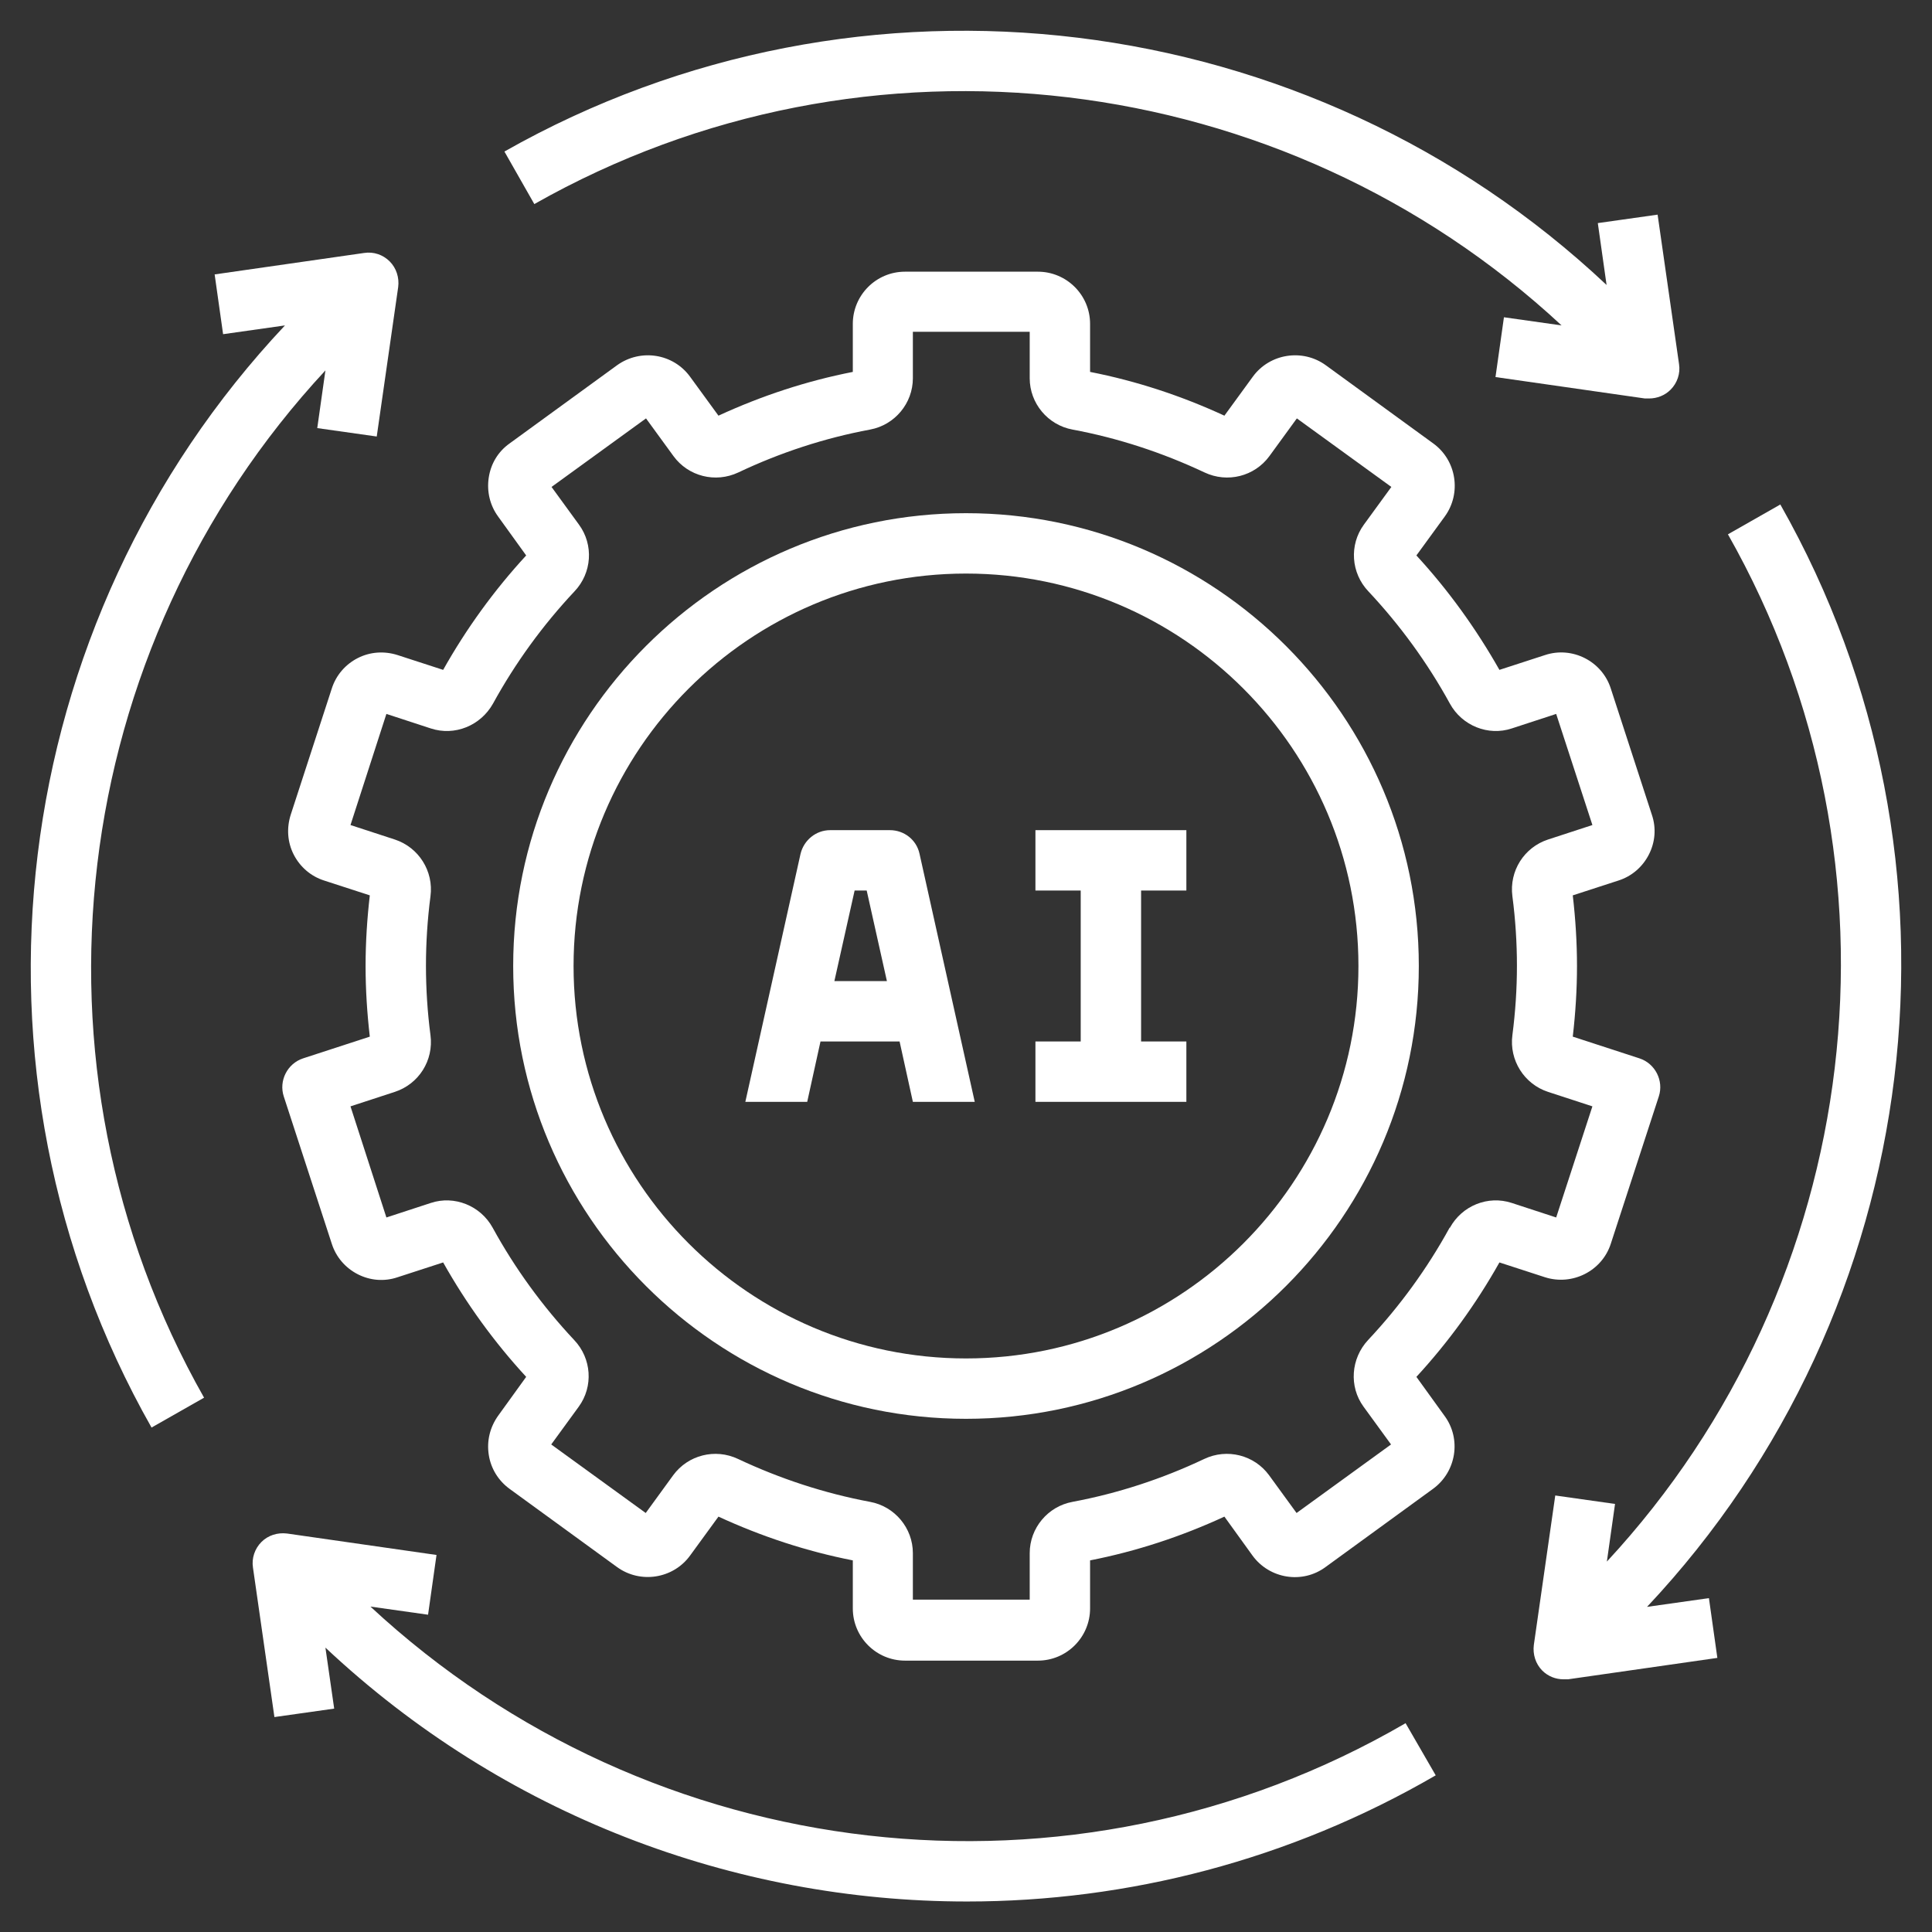
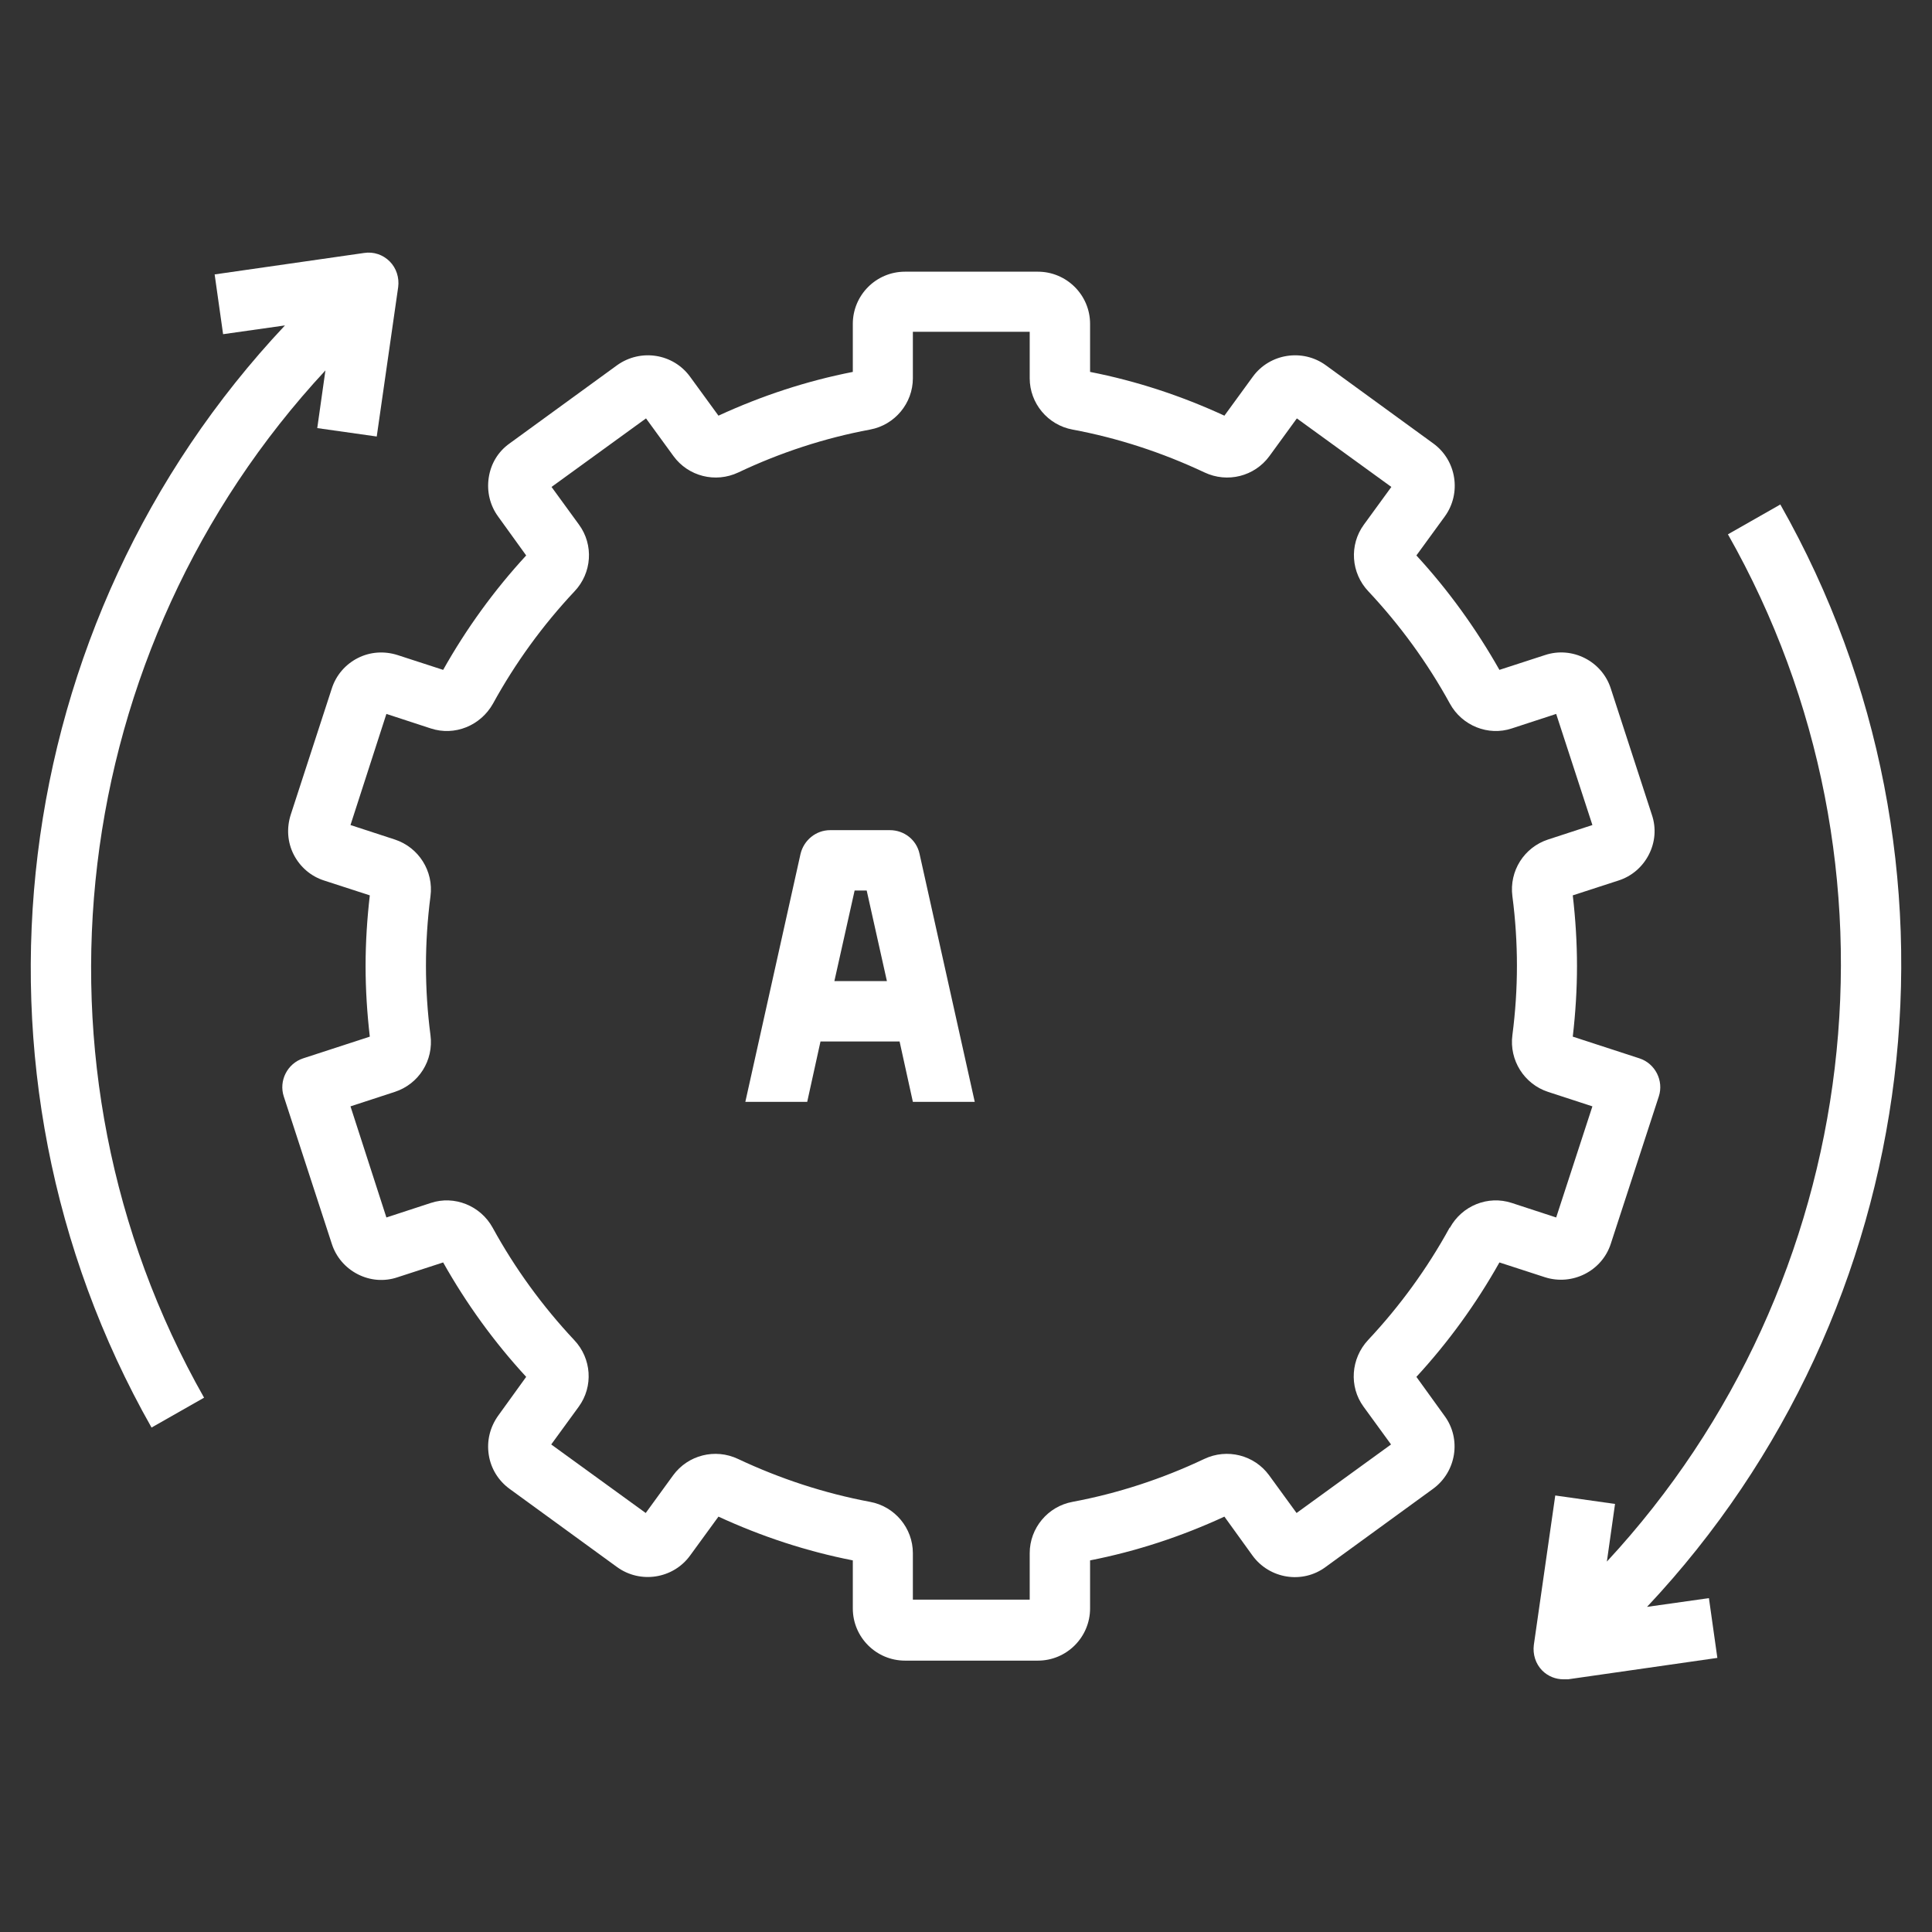
<svg xmlns="http://www.w3.org/2000/svg" width="80" height="80" viewBox="0 0 80 80" fill="none">
  <rect x="0" y="0" width="80" height="80" fill="#333333" stroke="none" />
  <path d="M63.975 52.888C65.113 53.25 66.338 52.625 66.7 51.5L68.688 45.4C68.9 44.75 68.538 44.038 67.888 43.825L65.125 42.925C65.238 41.95 65.3 40.975 65.3 40C65.3 39.025 65.238 38.05 65.125 37.075L67.013 36.462C67.563 36.288 68.013 35.9 68.275 35.388C68.538 34.875 68.588 34.288 68.4 33.737L66.7 28.512C66.338 27.375 65.1 26.75 63.975 27.125L62.088 27.738C61.125 26.038 59.975 24.438 58.65 23L59.825 21.387C60.525 20.425 60.313 19.062 59.35 18.363L54.9 15.125C53.938 14.425 52.575 14.637 51.875 15.6L50.7 17.212C48.913 16.387 47.05 15.775 45.138 15.4V13.412C45.138 12.213 44.163 11.25 42.975 11.25H37.475C36.275 11.25 35.313 12.225 35.313 13.412V15.4C33.4 15.775 31.538 16.387 29.75 17.212L28.575 15.6C27.875 14.637 26.525 14.425 25.55 15.125L21.1 18.363C20.625 18.7 20.325 19.2 20.238 19.775C20.15 20.35 20.288 20.925 20.625 21.387L21.788 23C20.463 24.438 19.313 26.025 18.35 27.738L16.463 27.125C15.913 26.95 15.325 26.988 14.813 27.25C14.3 27.512 13.913 27.962 13.738 28.512L12.038 33.737C11.863 34.288 11.9 34.875 12.163 35.388C12.425 35.9 12.875 36.288 13.425 36.462L15.313 37.075C15.2 38.05 15.138 39.025 15.138 40C15.138 40.975 15.2 41.95 15.313 42.925L12.55 43.825C11.9 44.038 11.538 44.75 11.75 45.4L13.738 51.5C13.913 52.05 14.3 52.5 14.813 52.763C15.325 53.025 15.913 53.075 16.463 52.888L18.35 52.275C19.313 53.987 20.463 55.575 21.788 57.013L20.625 58.625C20.288 59.1 20.15 59.663 20.238 60.237C20.325 60.812 20.638 61.312 21.1 61.65L25.55 64.888C26.513 65.588 27.875 65.375 28.575 64.412L29.75 62.8C31.538 63.625 33.4 64.237 35.313 64.612V66.6C35.313 67.8 36.288 68.763 37.475 68.763H42.975C44.175 68.763 45.138 67.787 45.138 66.6V64.612C47.05 64.237 48.913 63.625 50.7 62.8L51.863 64.412C52.563 65.375 53.925 65.6 54.888 64.888L59.338 61.65C60.3 60.95 60.525 59.587 59.813 58.625L58.65 57.013C59.975 55.575 61.125 53.987 62.088 52.275L63.975 52.888ZM60.025 50.837C59.1 52.525 57.963 54.087 56.65 55.487C55.938 56.25 55.85 57.413 56.463 58.25L57.6 59.812L53.688 62.65L52.55 61.087C51.938 60.25 50.813 59.962 49.863 60.413C48.125 61.237 46.288 61.837 44.413 62.188C43.388 62.375 42.638 63.275 42.638 64.312V66.237H37.8V64.312C37.8 63.275 37.05 62.375 36.025 62.188C34.15 61.837 32.313 61.237 30.563 60.413C29.613 59.962 28.488 60.25 27.875 61.087L26.738 62.65L22.825 59.812L23.963 58.25C24.575 57.413 24.5 56.25 23.775 55.487C22.463 54.087 21.325 52.525 20.4 50.837C19.9 49.925 18.813 49.487 17.838 49.812L16 50.413L14.513 45.812L16.35 45.212C17.338 44.888 17.963 43.913 17.825 42.862C17.7 41.913 17.638 40.938 17.638 39.987C17.638 39.038 17.7 38.075 17.825 37.112C17.963 36.075 17.338 35.087 16.35 34.763L14.513 34.163L16 29.562L17.838 30.163C18.825 30.488 19.9 30.05 20.413 29.137C21.338 27.45 22.475 25.887 23.788 24.488C24.513 23.725 24.588 22.562 23.975 21.725L22.838 20.163L26.75 17.325L27.888 18.887C28.5 19.725 29.625 20.012 30.575 19.562C32.313 18.738 34.15 18.137 36.025 17.788C37.05 17.6 37.8 16.7 37.8 15.662V13.738H42.638V15.662C42.638 16.7 43.388 17.6 44.413 17.788C46.288 18.137 48.125 18.738 49.875 19.562C50.825 20.012 51.95 19.725 52.563 18.887L53.7 17.325L57.613 20.163L56.475 21.725C55.863 22.562 55.938 23.725 56.663 24.488C57.975 25.887 59.113 27.45 60.038 29.137C60.538 30.05 61.625 30.488 62.6 30.163L64.438 29.562L65.938 34.163L64.1 34.763C63.113 35.087 62.488 36.062 62.625 37.112C62.75 38.062 62.813 39.038 62.813 39.987C62.813 40.938 62.75 41.9 62.625 42.862C62.488 43.9 63.113 44.888 64.1 45.212L65.938 45.812L64.438 50.413L62.6 49.812C61.613 49.487 60.538 49.925 60.038 50.837H60.025Z" fill="white" />
-   <path d="M40 21.25C29.663 21.25 21.25 29.663 21.25 40C21.25 50.337 29.663 58.75 40 58.75C50.337 58.75 58.75 50.337 58.75 40C58.75 29.663 50.337 21.25 40 21.25ZM40 56.25C31.038 56.25 23.75 48.962 23.75 40C23.75 31.038 31.038 23.75 40 23.75C48.962 23.75 56.25 31.038 56.25 40C56.25 48.962 48.962 56.25 40 56.25Z" fill="white" />
-   <path d="M42.875 36.875H44.75V43.125H42.875V45.625H49.125V43.125H47.25V36.875H49.125V34.375H42.875V36.875Z" fill="white" />
  <path d="M36.875 34.375H34.375C33.788 34.375 33.288 34.788 33.15 35.35L30.863 45.625H33.425L33.975 43.125H37.25L37.8 45.625H40.362L38.075 35.35C37.95 34.775 37.438 34.375 36.85 34.375H36.875ZM34.55 40.625L35.388 36.875H35.888L36.725 40.625H34.562H34.55Z" fill="white" />
-   <path d="M58.188 71.362C44.388 79.375 26.975 77.338 15.338 66.525L17.725 66.862L18.075 64.388L11.888 63.5C11.488 63.45 11.1 63.575 10.825 63.85C10.55 64.125 10.413 64.525 10.475 64.912L11.363 71.1L13.838 70.75L13.475 68.225C20.838 75.138 30.388 78.737 40.038 78.737C46.7 78.737 53.4 77.025 59.45 73.513L58.2 71.35L58.188 71.362Z" fill="white" />
  <path d="M73.725 20.887L71.55 22.125C79.338 35.862 77.225 53.138 66.537 64.662L66.875 62.275L64.4 61.925L63.513 68.112C63.462 68.5 63.587 68.9 63.862 69.175C64.1 69.412 64.412 69.537 64.75 69.537H64.925L71.112 68.65L70.763 66.175L68.2 66.537C79.775 54.225 82.088 35.65 73.725 20.9V20.887Z" fill="white" />
-   <path d="M20.887 6.275L22.125 8.45C35.862 0.663 53.138 2.775 64.662 13.475L62.275 13.137L61.925 15.613L68.112 16.5C68.112 16.5 68.225 16.5 68.287 16.5C68.612 16.5 68.938 16.375 69.175 16.137C69.45 15.863 69.588 15.463 69.525 15.075L68.638 8.888L66.162 9.238L66.525 11.8C54.225 0.225 35.638 -2.087 20.887 6.275Z" fill="white" />
-   <path d="M13.125 17.725L15.6 18.075L16.488 11.887C16.538 11.5 16.413 11.1 16.137 10.825C15.863 10.55 15.475 10.412 15.075 10.475L8.888 11.363L9.238 13.838L11.8 13.475C0.225 25.775 -2.087 44.362 6.275 59.112L8.45 57.875C0.663 44.138 2.775 26.863 13.475 15.338L13.137 17.725H13.125Z" fill="white" />
+   <path d="M13.125 17.725L15.6 18.075L16.488 11.887C16.538 11.5 16.413 11.1 16.137 10.825C15.863 10.55 15.475 10.412 15.075 10.475L8.888 11.363L9.238 13.838L11.8 13.475C0.225 25.775 -2.087 44.362 6.275 59.112L8.45 57.875C0.663 44.138 2.775 26.863 13.475 15.338L13.137 17.725H13.125" fill="white" />
</svg>